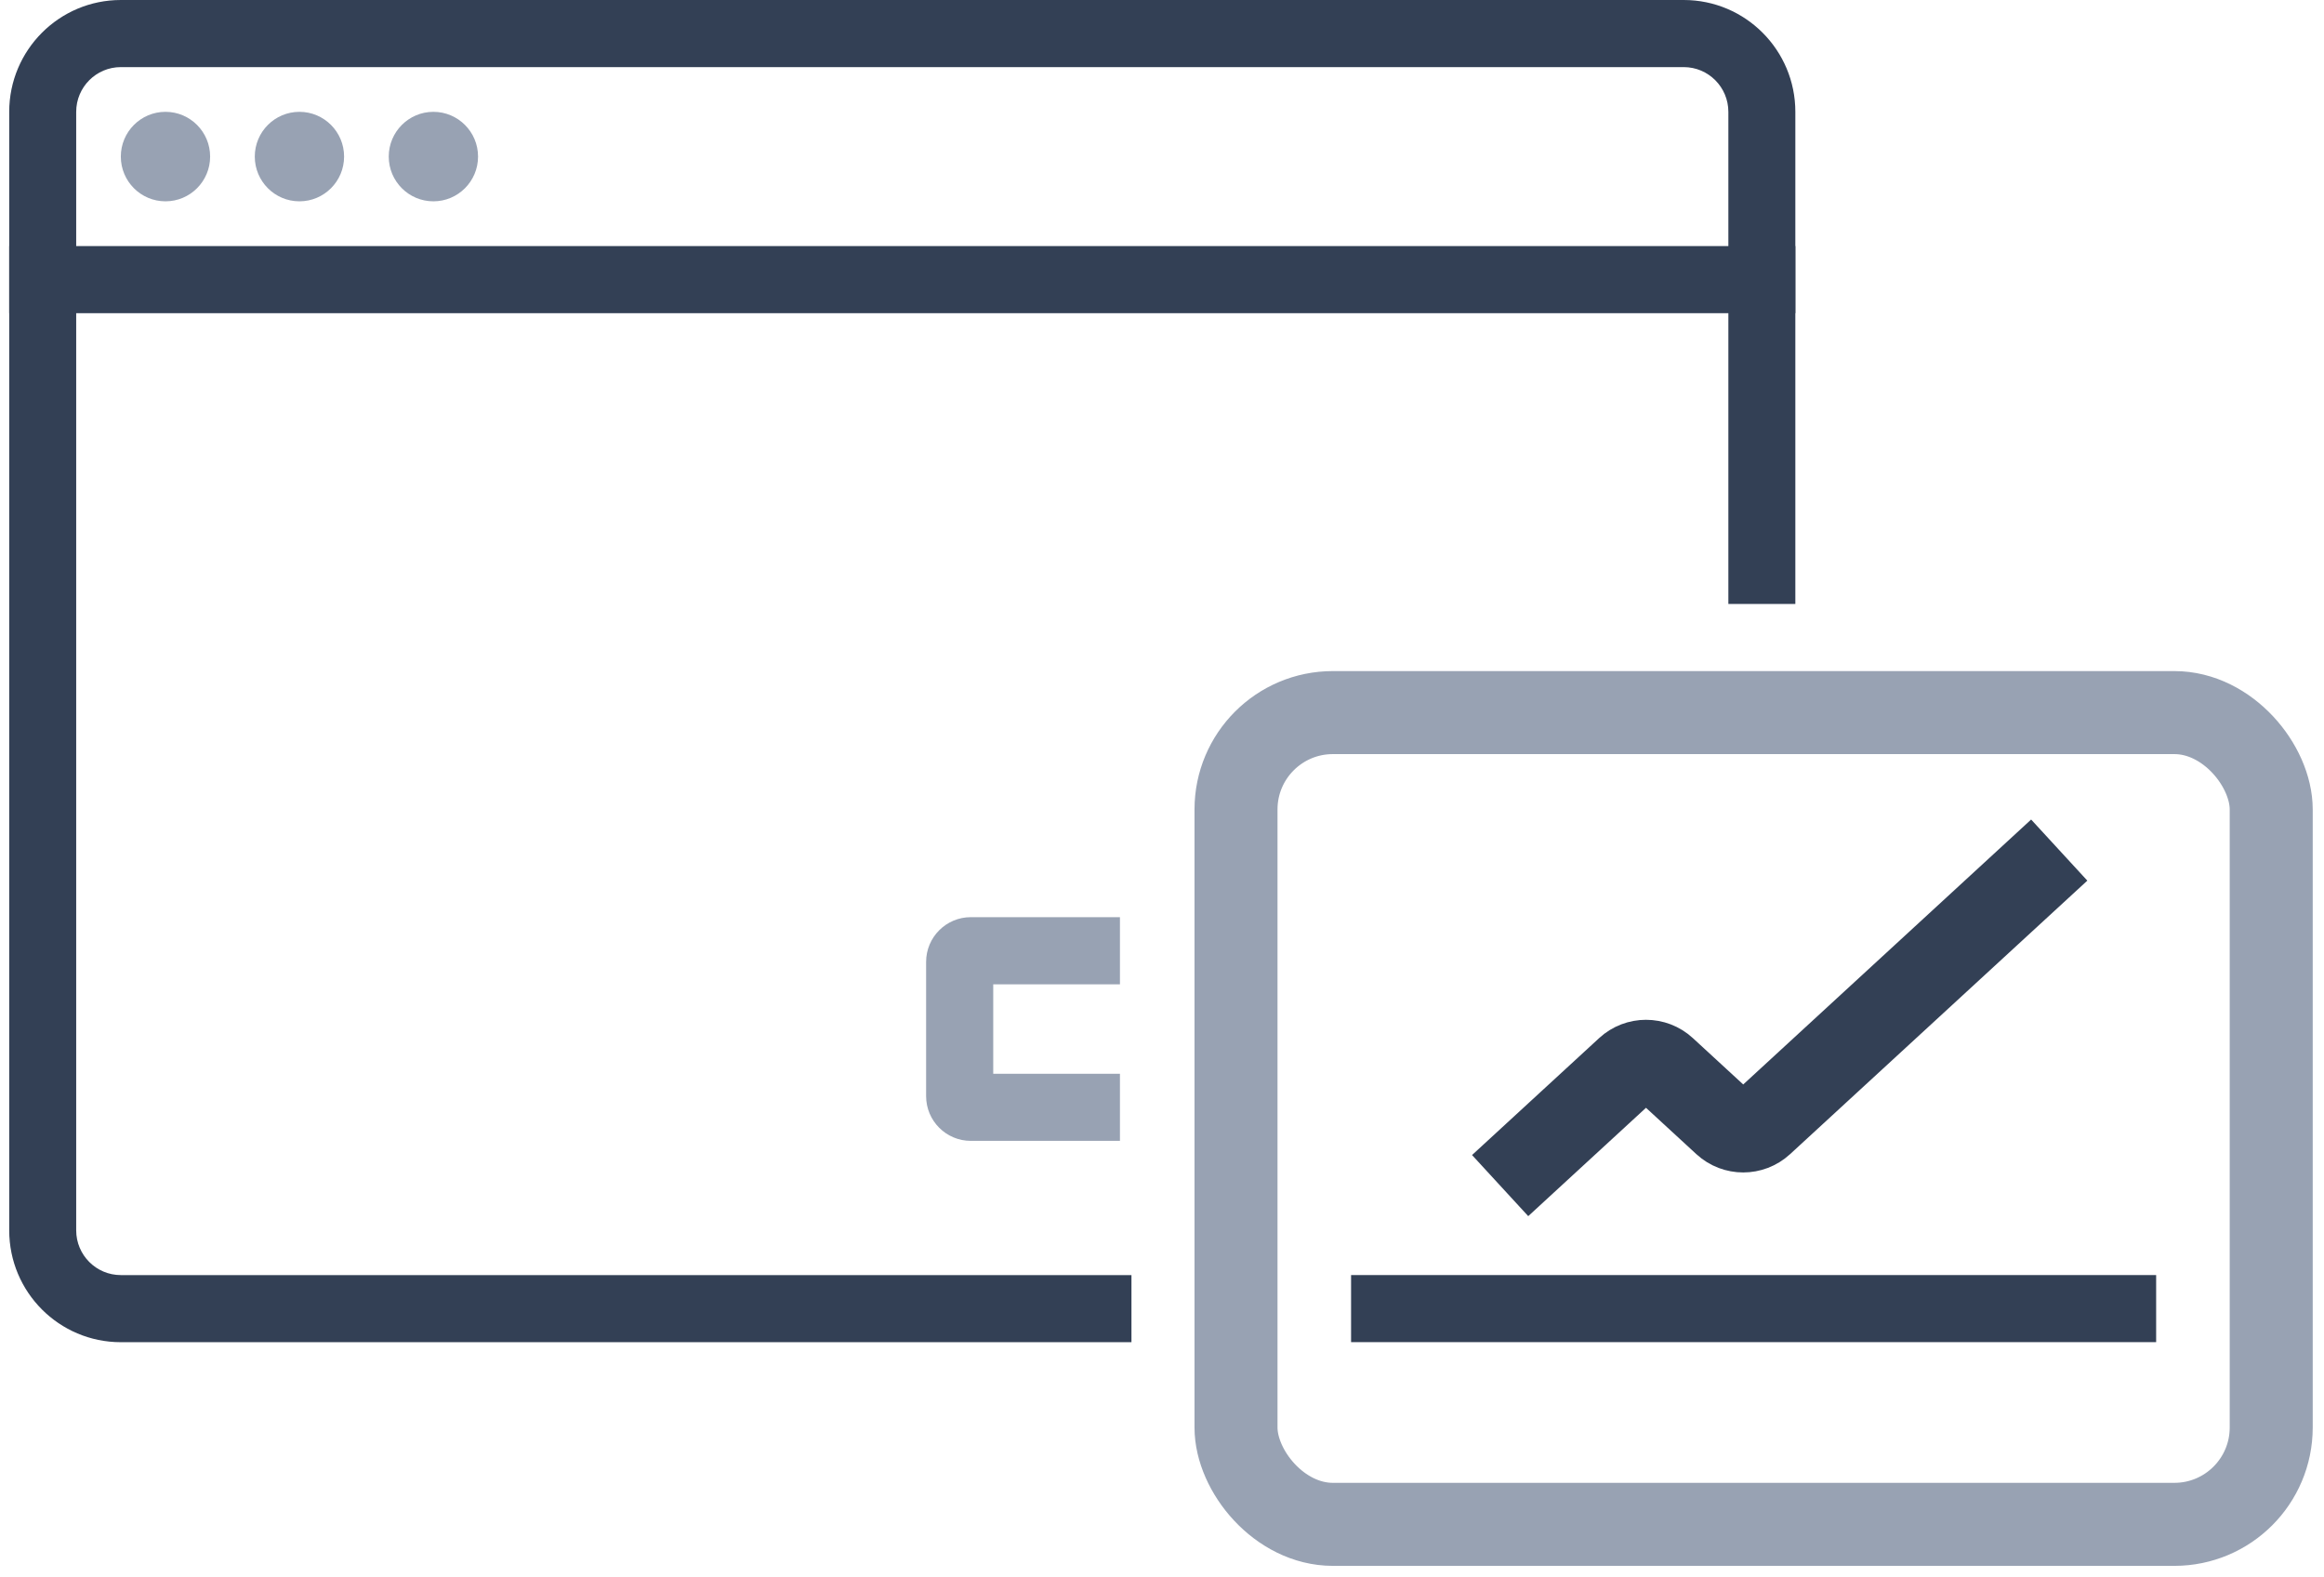
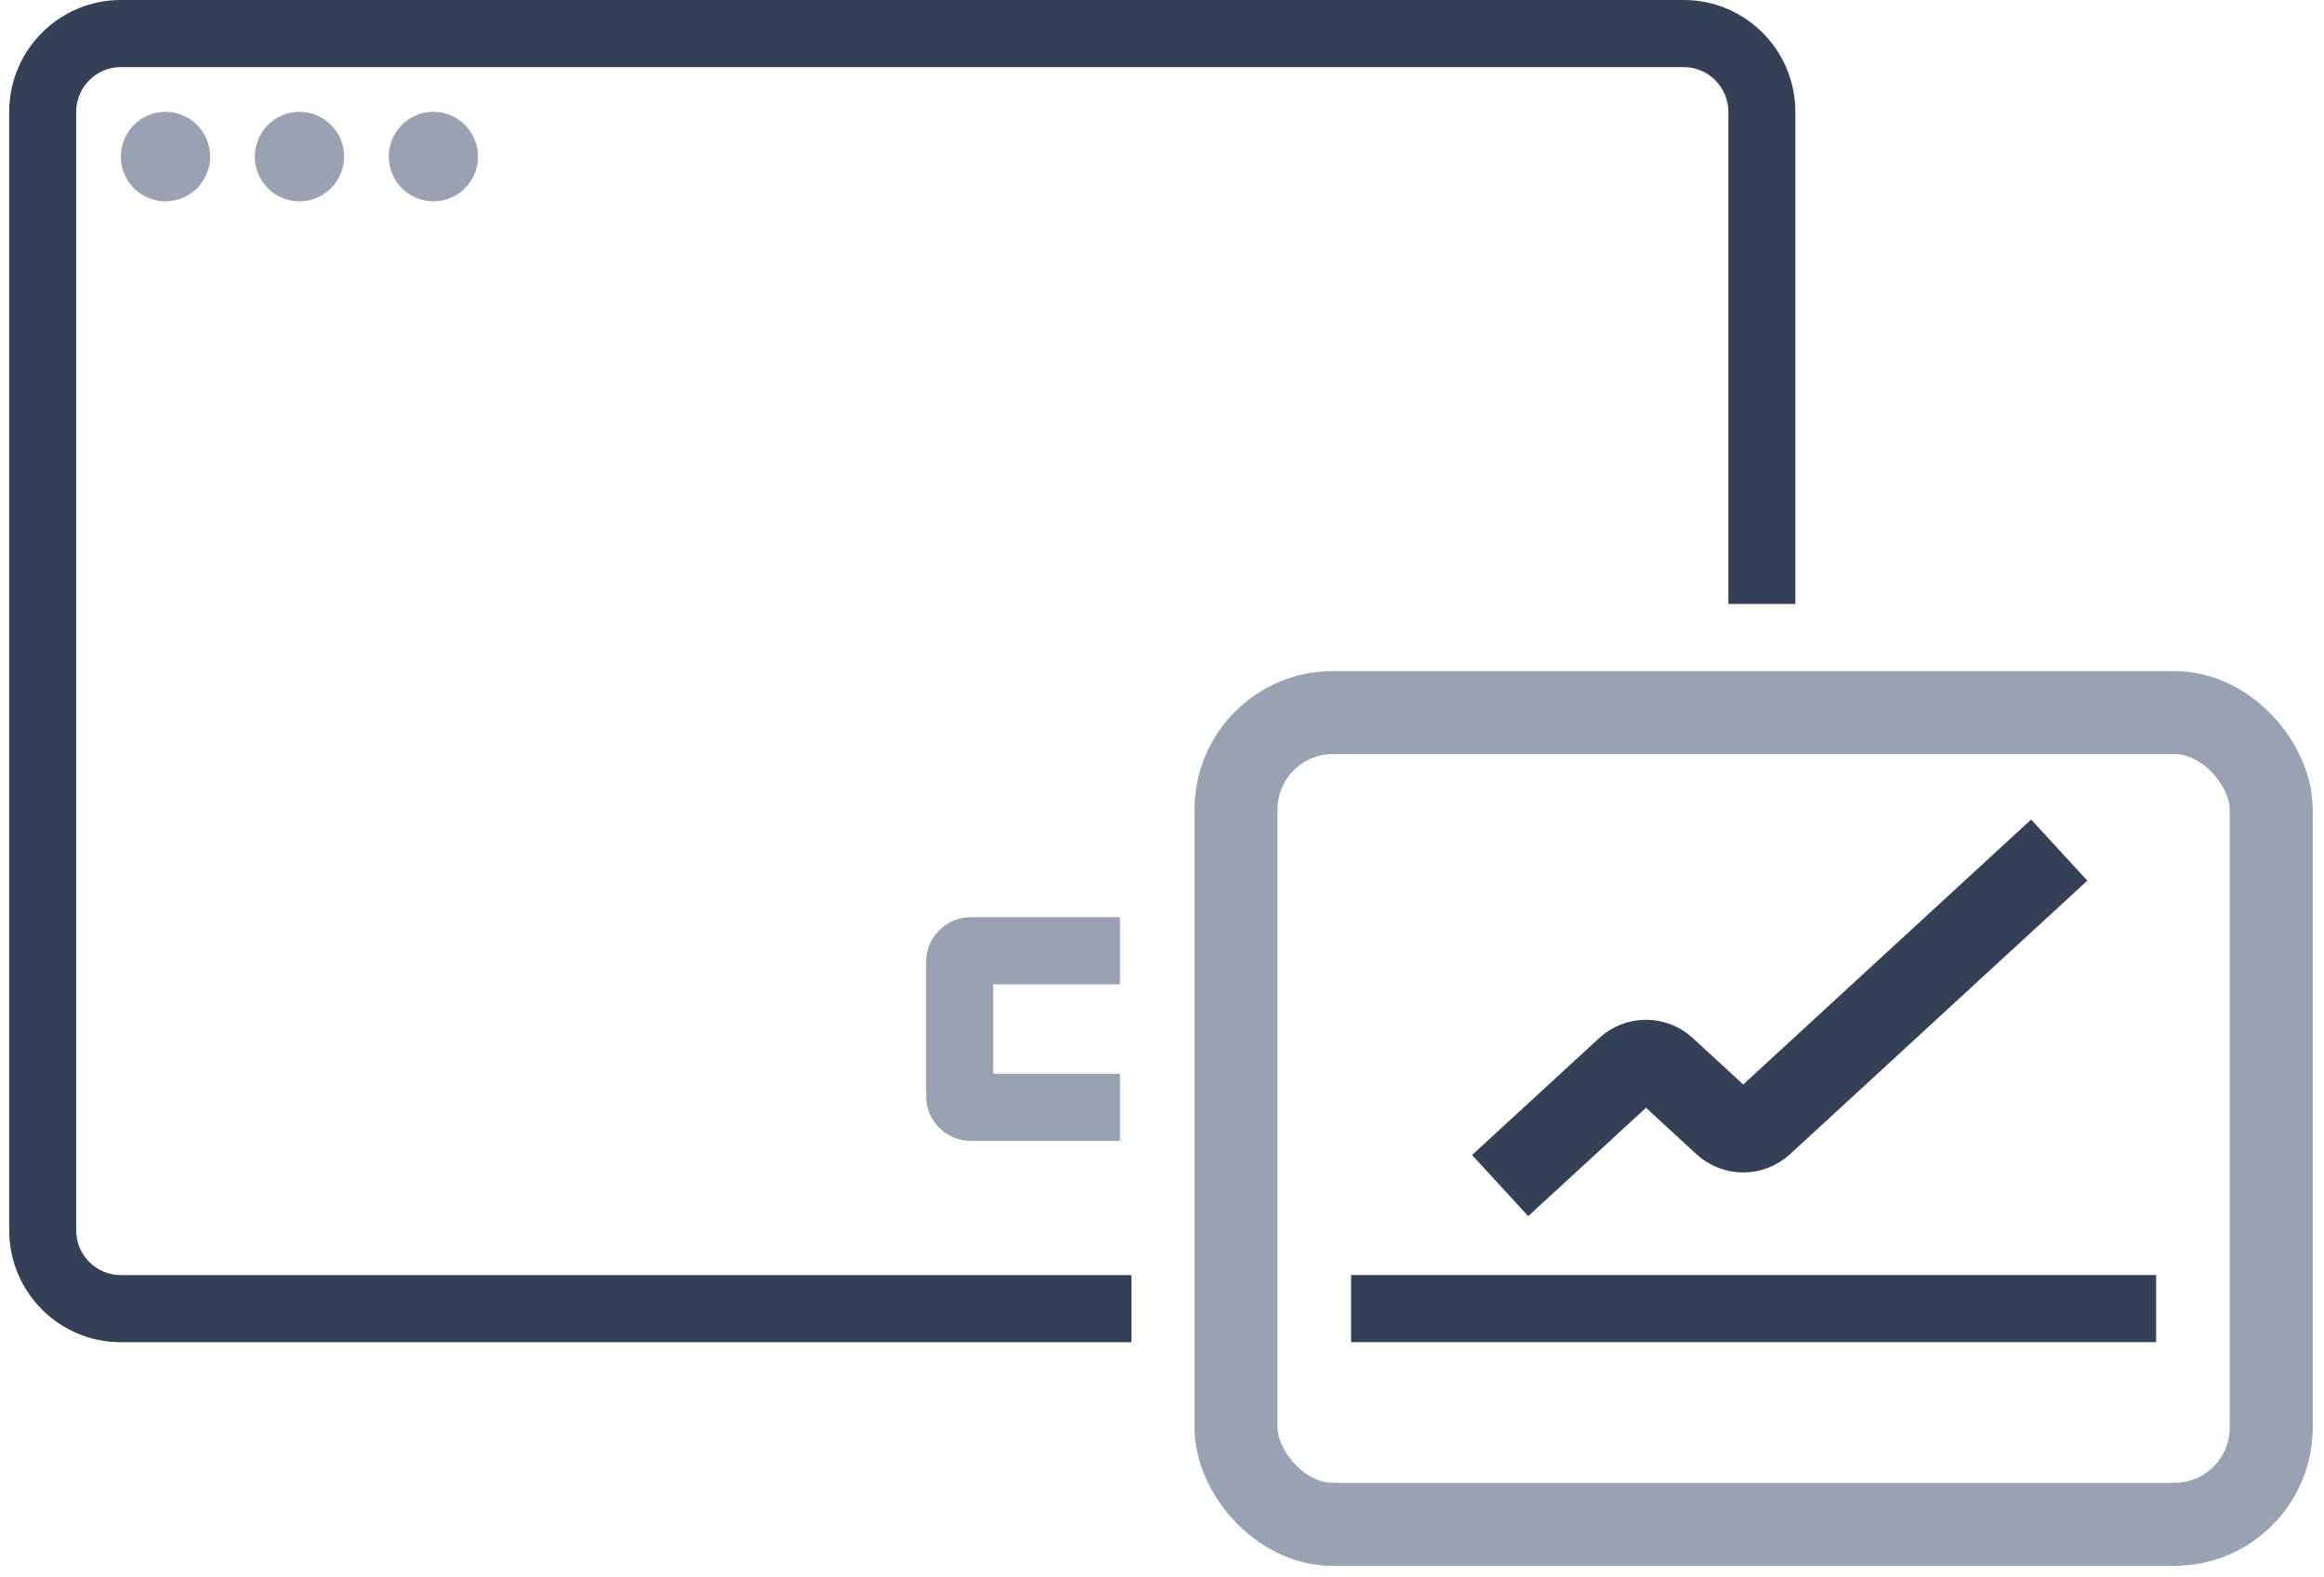
<svg xmlns="http://www.w3.org/2000/svg" fill="none" height="57" viewBox="0 0 84 57" width="84">
  <mask id="a" fill="#fff">
    <rect fill="#fff" height="8.083" rx="2" width="12.125" x="6.8" y="15.358" />
  </mask>
  <mask id="b" fill="#fff">
    <rect fill="#fff" height="8.083" rx="2" width="16.167" x="18.117" y="24.25" />
  </mask>
-   <path d="m.333 8.892h64.559v2.425h-64.559z" fill="#334055" />
  <path clip-rule="evenodd" d="m7.595 5.658c0 .893-.723 1.617-1.614 1.617s-1.614-.724-1.614-1.617.723-1.617 1.614-1.617 1.614.724 1.614 1.617zm4.842 0c0 .893-.723 1.617-1.614 1.617-.891 0-1.614-.724-1.614-1.617s.723-1.617 1.614-1.617c.891 0 1.614.724 1.614 1.617zm3.228 1.617c.891 0 1.614-.724 1.614-1.617s-.723-1.617-1.614-1.617c-.891 0-1.614.724-1.614 1.617s.723 1.617 1.614 1.617z" fill="#98a2b3" fill-rule="evenodd" />
  <path clip-rule="evenodd" d="m4.368 2.425h56.489c.891 0 1.614.724 1.614 1.617v17.783h2.421v-17.783c0-2.232-1.806-4.042-4.035-4.042h-56.489c-2.228 0-4.035 1.81-4.035 4.042v40.417c0 2.232 1.806 4.042 4.035 4.042h36.528v-2.425h-36.528c-.891 0-1.614-.724-1.614-1.617v-40.417c0-.893.723-1.617 1.614-1.617z" fill="#334055" fill-rule="evenodd" />
  <rect height="29.333" rx="3.5" stroke="#98a2b3" stroke-width="3" width="37.417" x="44.675" y="25.75" />
  <path d="m54.222 42.842 4.595-4.227c.383-.352.971-.352 1.354 0l2.16 1.988c.383.352.971.352 1.354 0l10.745-9.885" stroke="#334055" stroke-width="3" />
  <path d="m49.44 46.681h27.887v1.212h-27.887z" stroke="#334055" stroke-width="1.212" />
  <rect height="8.083" mask="url(#a)" rx="2" stroke="#98a2b3" stroke-width="6" width="12.125" x="6.8" y="15.358" />
  <rect height="8.083" mask="url(#b)" rx="2" stroke="#98a2b3" stroke-width="6" width="16.167" x="18.117" y="24.25" />
  <path clip-rule="evenodd" d="m40.48 33.142h-5.389c-.893 0-1.617.724-1.617 1.617v4.85c0 .893.724 1.617 1.617 1.617h5.389v-2.425h-4.58v-3.233h4.58z" fill="#98a2b3" fill-rule="evenodd" />
</svg>